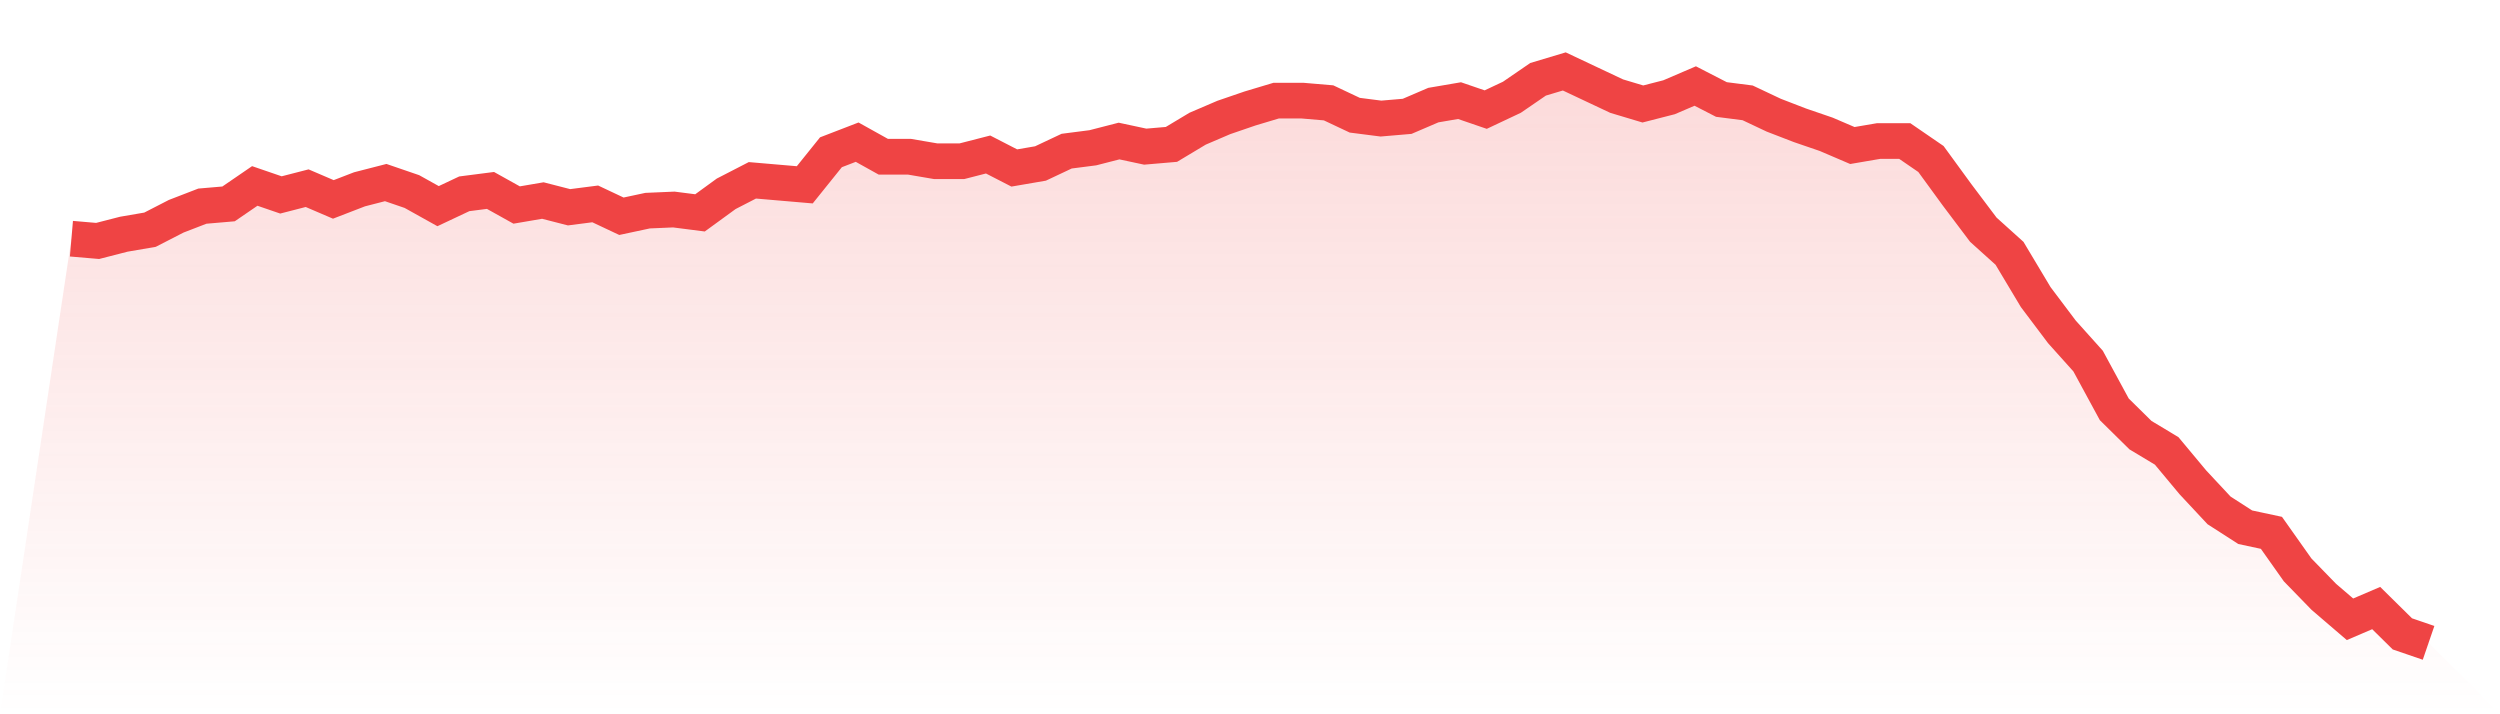
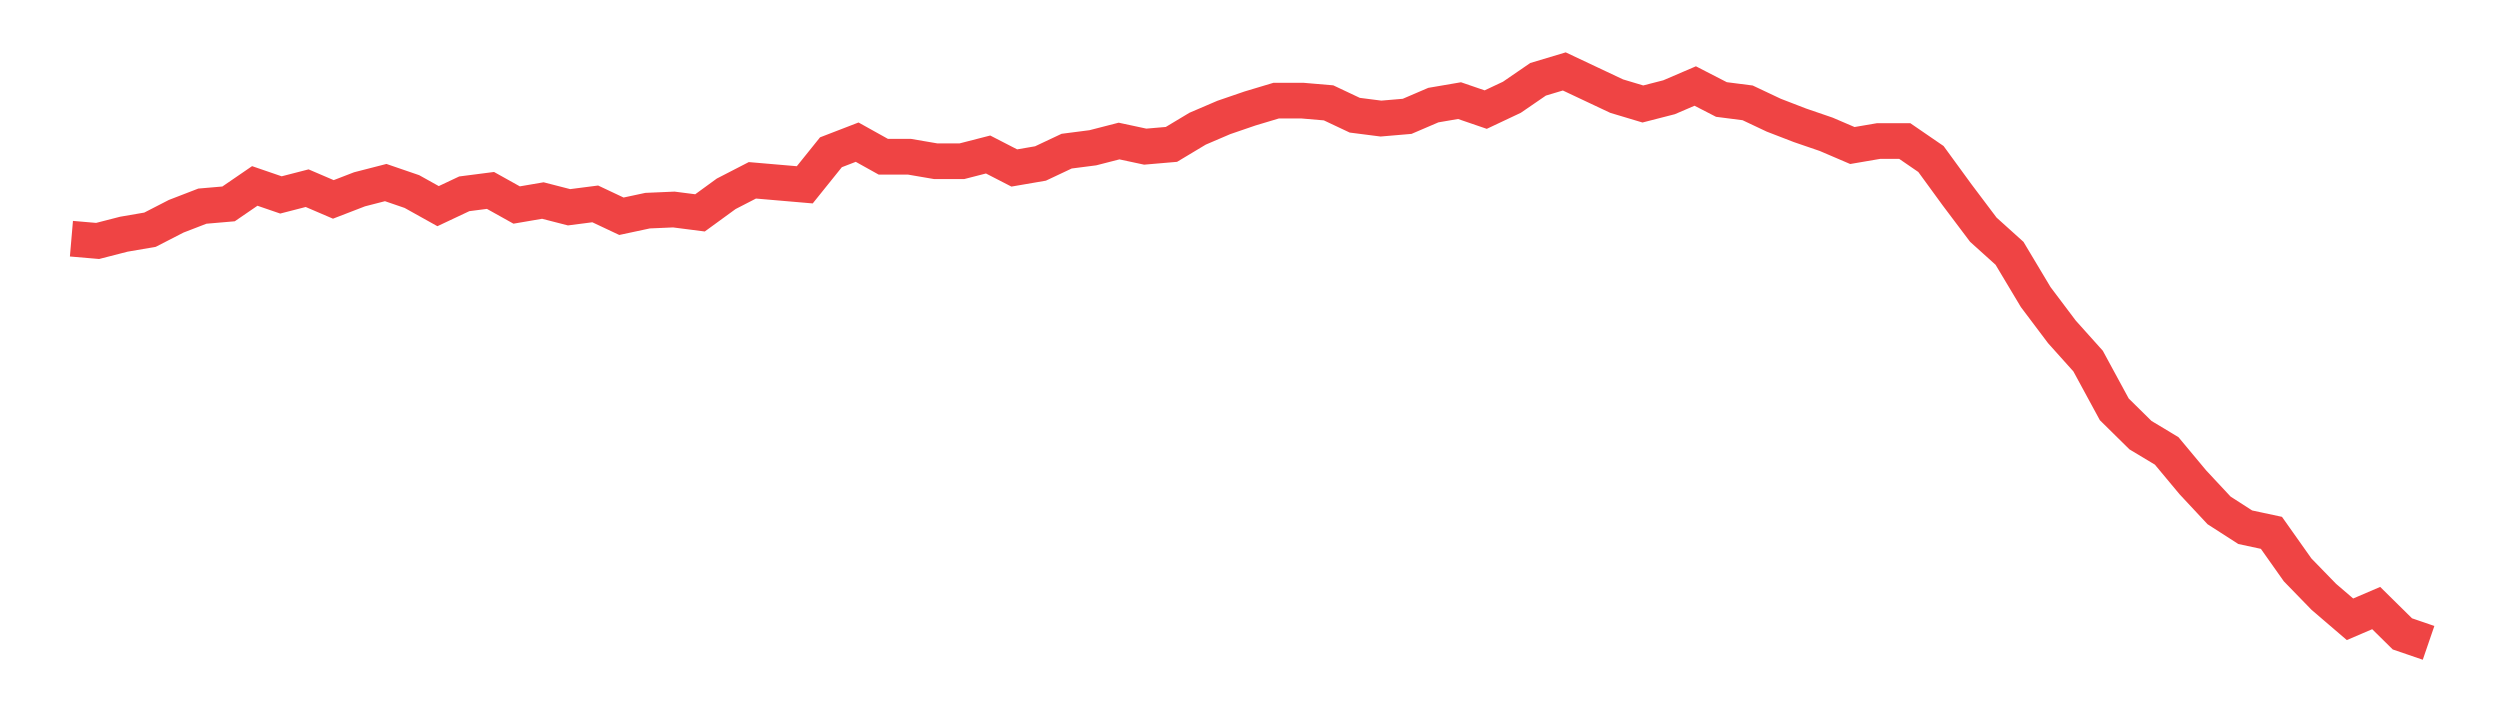
<svg xmlns="http://www.w3.org/2000/svg" viewBox="0 0 140 40">
  <defs>
    <linearGradient id="gradient" x1="0" x2="0" y1="0" y2="1">
      <stop offset="0%" stop-color="#ef4444" stop-opacity="0.2" />
      <stop offset="100%" stop-color="#ef4444" stop-opacity="0" />
    </linearGradient>
  </defs>
-   <path d="M4,13.367 L4,13.367 L5.467,13.493 L6.933,13.116 L8.4,12.864 L9.867,12.11 L11.333,11.544 L12.8,11.418 L14.267,10.413 L15.733,10.916 L17.2,10.538 L18.667,11.167 L20.133,10.601 L21.6,10.224 L23.067,10.727 L24.533,11.544 L26,10.853 L27.467,10.664 L28.933,11.481 L30.4,11.23 L31.867,11.607 L33.333,11.418 L34.8,12.11 L36.267,11.796 L37.733,11.733 L39.2,11.921 L40.667,10.853 L42.133,10.098 L43.6,10.224 L45.067,10.35 L46.533,8.527 L48,7.961 L49.467,8.778 L50.933,8.778 L52.4,9.029 L53.867,9.029 L55.333,8.652 L56.8,9.407 L58.267,9.155 L59.733,8.464 L61.2,8.275 L62.667,7.898 L64.133,8.212 L65.6,8.086 L67.067,7.206 L68.533,6.578 L70,6.075 L71.467,5.635 L72.933,5.635 L74.4,5.76 L75.867,6.452 L77.333,6.64 L78.8,6.515 L80.267,5.886 L81.733,5.635 L83.2,6.138 L84.667,5.446 L86.133,4.44 L87.6,4 L89.067,4.692 L90.533,5.383 L92,5.823 L93.467,5.446 L94.933,4.817 L96.4,5.572 L97.867,5.76 L99.333,6.452 L100.8,7.018 L102.267,7.521 L103.733,8.149 L105.2,7.898 L106.667,7.898 L108.133,8.904 L109.6,10.916 L111.067,12.864 L112.533,14.185 L114,16.637 L115.467,18.585 L116.933,20.22 L118.4,22.923 L119.867,24.369 L121.333,25.25 L122.8,27.01 L124.267,28.582 L125.733,29.525 L127.2,29.839 L128.667,31.914 L130.133,33.422 L131.6,34.68 L133.067,34.051 L134.533,35.497 L136,36 L140,40 L0,40 z" fill="url(#gradient)" />
  <path d="M4,13.367 L4,13.367 L5.467,13.493 L6.933,13.116 L8.4,12.864 L9.867,12.11 L11.333,11.544 L12.8,11.418 L14.267,10.413 L15.733,10.916 L17.2,10.538 L18.667,11.167 L20.133,10.601 L21.6,10.224 L23.067,10.727 L24.533,11.544 L26,10.853 L27.467,10.664 L28.933,11.481 L30.4,11.23 L31.867,11.607 L33.333,11.418 L34.8,12.11 L36.267,11.796 L37.733,11.733 L39.2,11.921 L40.667,10.853 L42.133,10.098 L43.6,10.224 L45.067,10.35 L46.533,8.527 L48,7.961 L49.467,8.778 L50.933,8.778 L52.4,9.029 L53.867,9.029 L55.333,8.652 L56.8,9.407 L58.267,9.155 L59.733,8.464 L61.2,8.275 L62.667,7.898 L64.133,8.212 L65.6,8.086 L67.067,7.206 L68.533,6.578 L70,6.075 L71.467,5.635 L72.933,5.635 L74.4,5.76 L75.867,6.452 L77.333,6.64 L78.8,6.515 L80.267,5.886 L81.733,5.635 L83.2,6.138 L84.667,5.446 L86.133,4.44 L87.6,4 L89.067,4.692 L90.533,5.383 L92,5.823 L93.467,5.446 L94.933,4.817 L96.4,5.572 L97.867,5.76 L99.333,6.452 L100.8,7.018 L102.267,7.521 L103.733,8.149 L105.2,7.898 L106.667,7.898 L108.133,8.904 L109.6,10.916 L111.067,12.864 L112.533,14.185 L114,16.637 L115.467,18.585 L116.933,20.22 L118.4,22.923 L119.867,24.369 L121.333,25.25 L122.8,27.01 L124.267,28.582 L125.733,29.525 L127.2,29.839 L128.667,31.914 L130.133,33.422 L131.6,34.68 L133.067,34.051 L134.533,35.497 L136,36" fill="none" stroke="#ef4444" stroke-width="2" />
</svg>